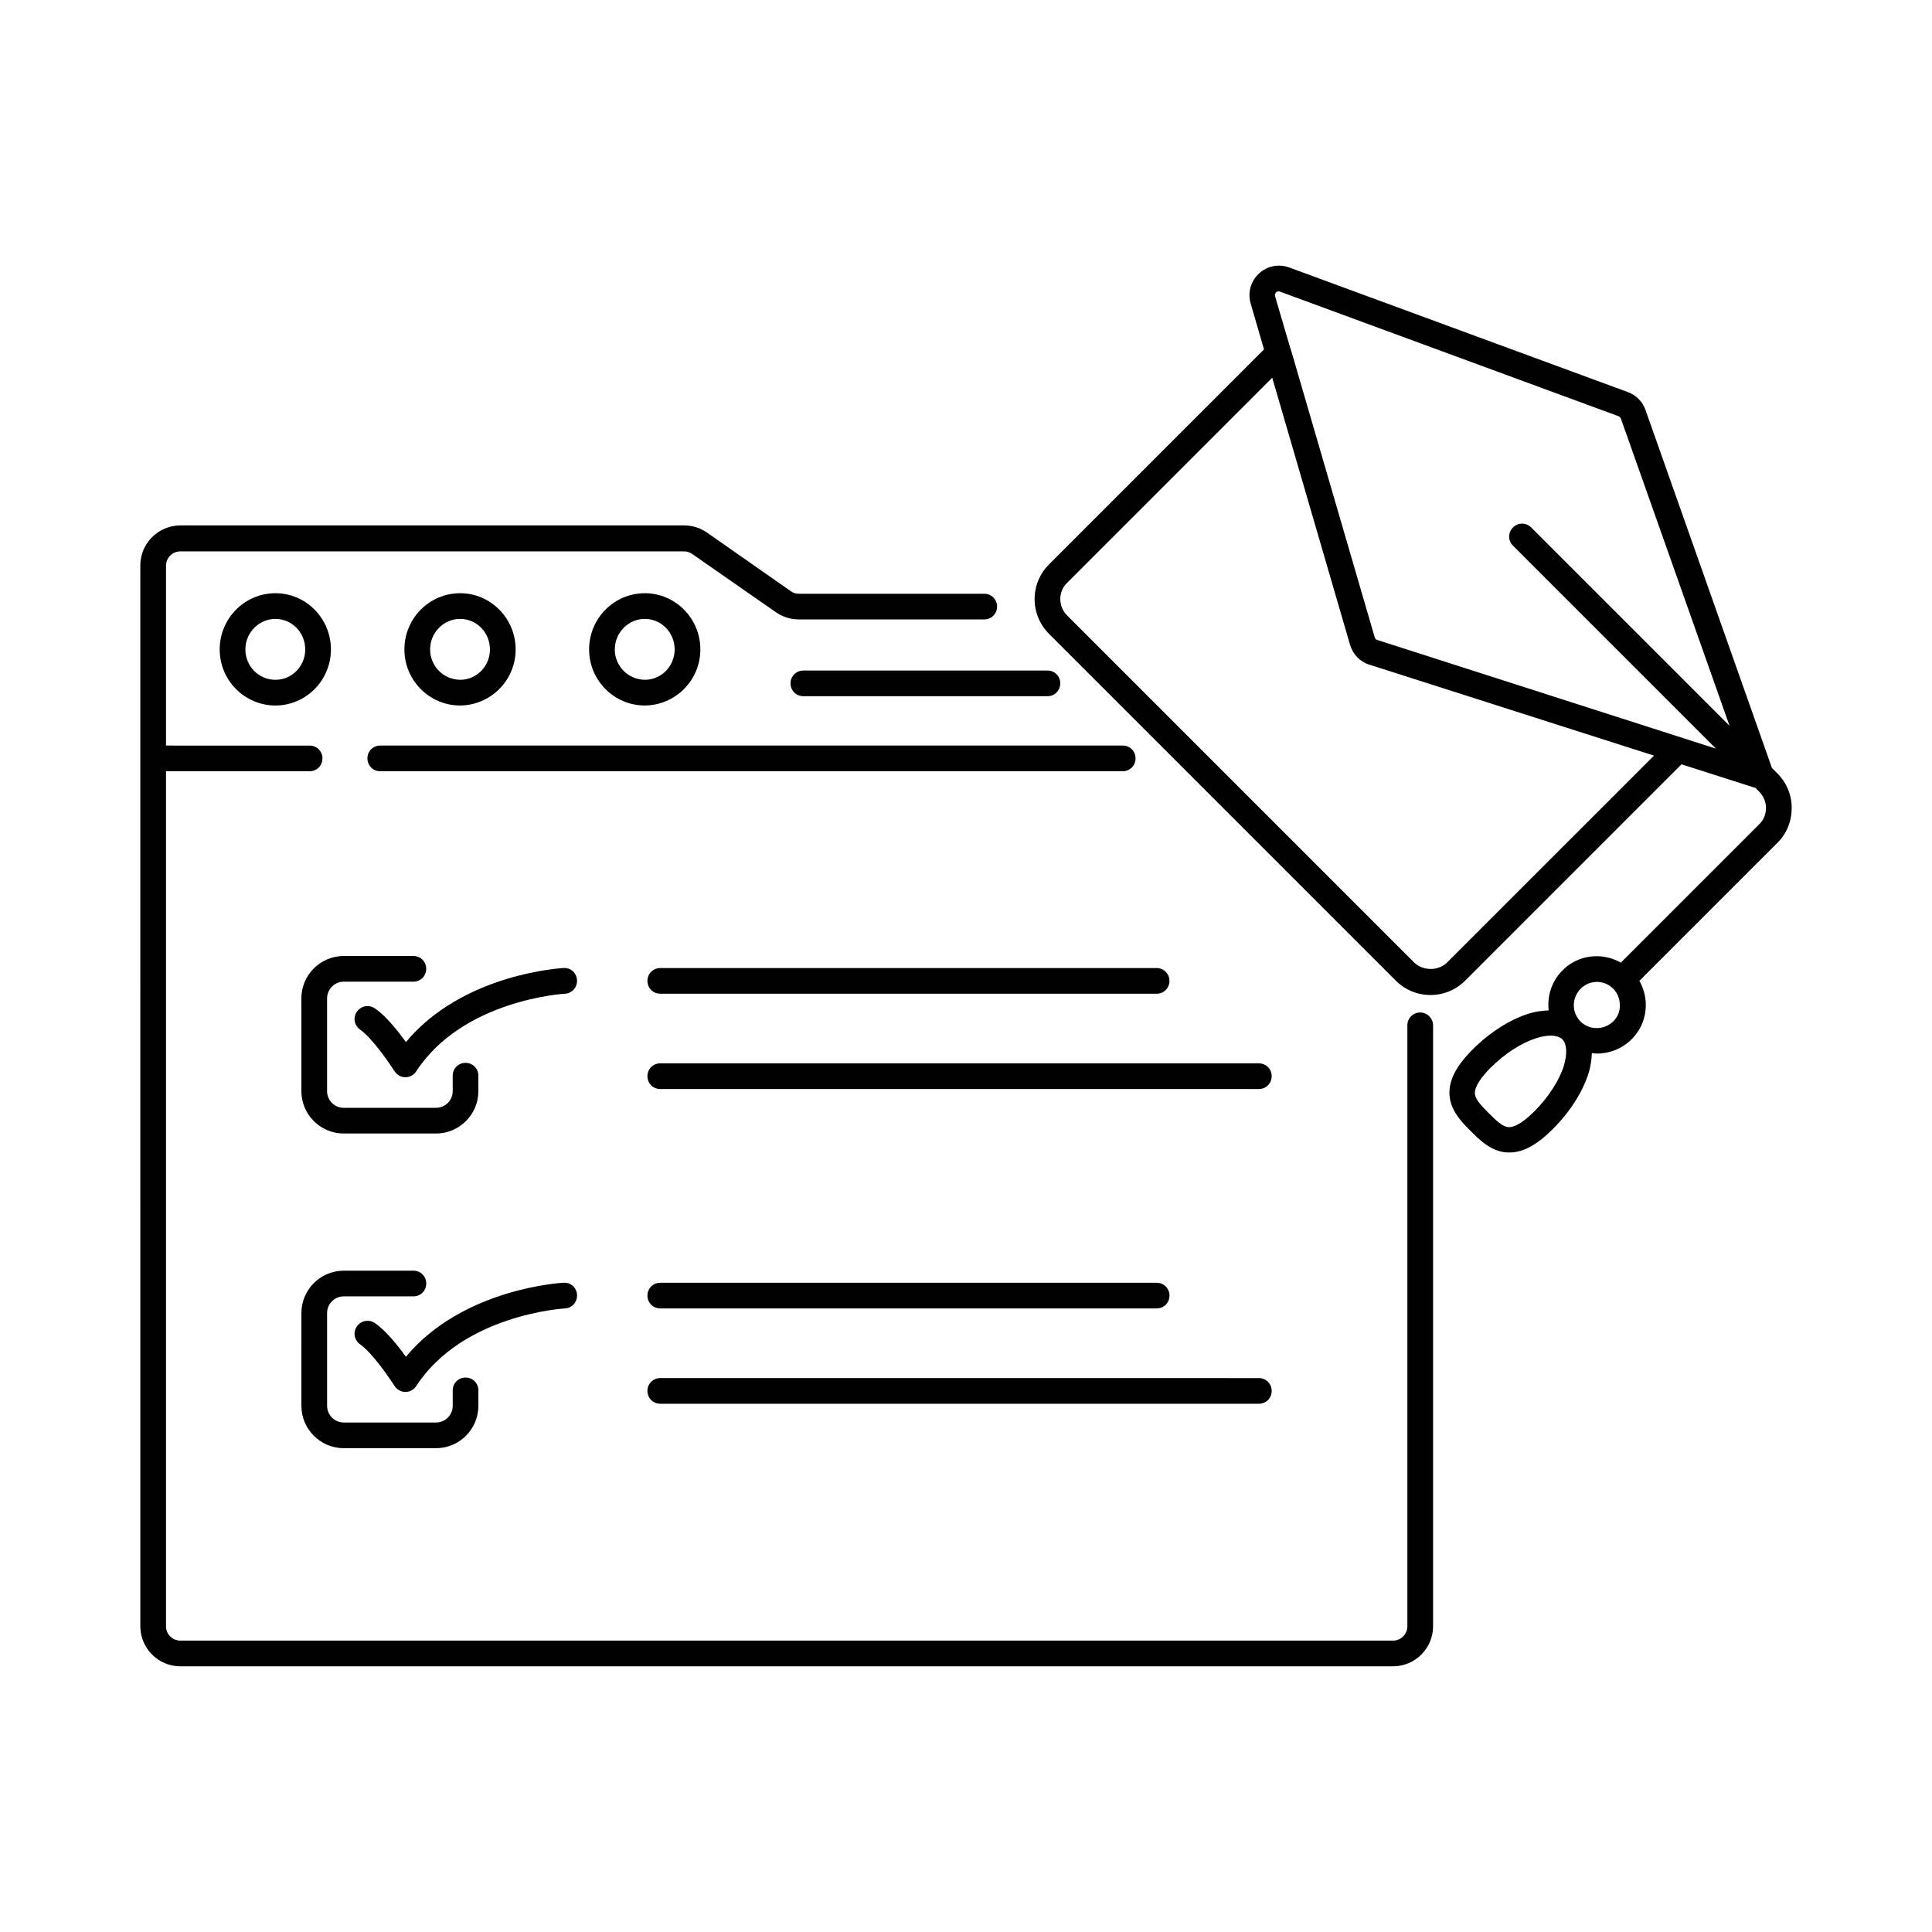
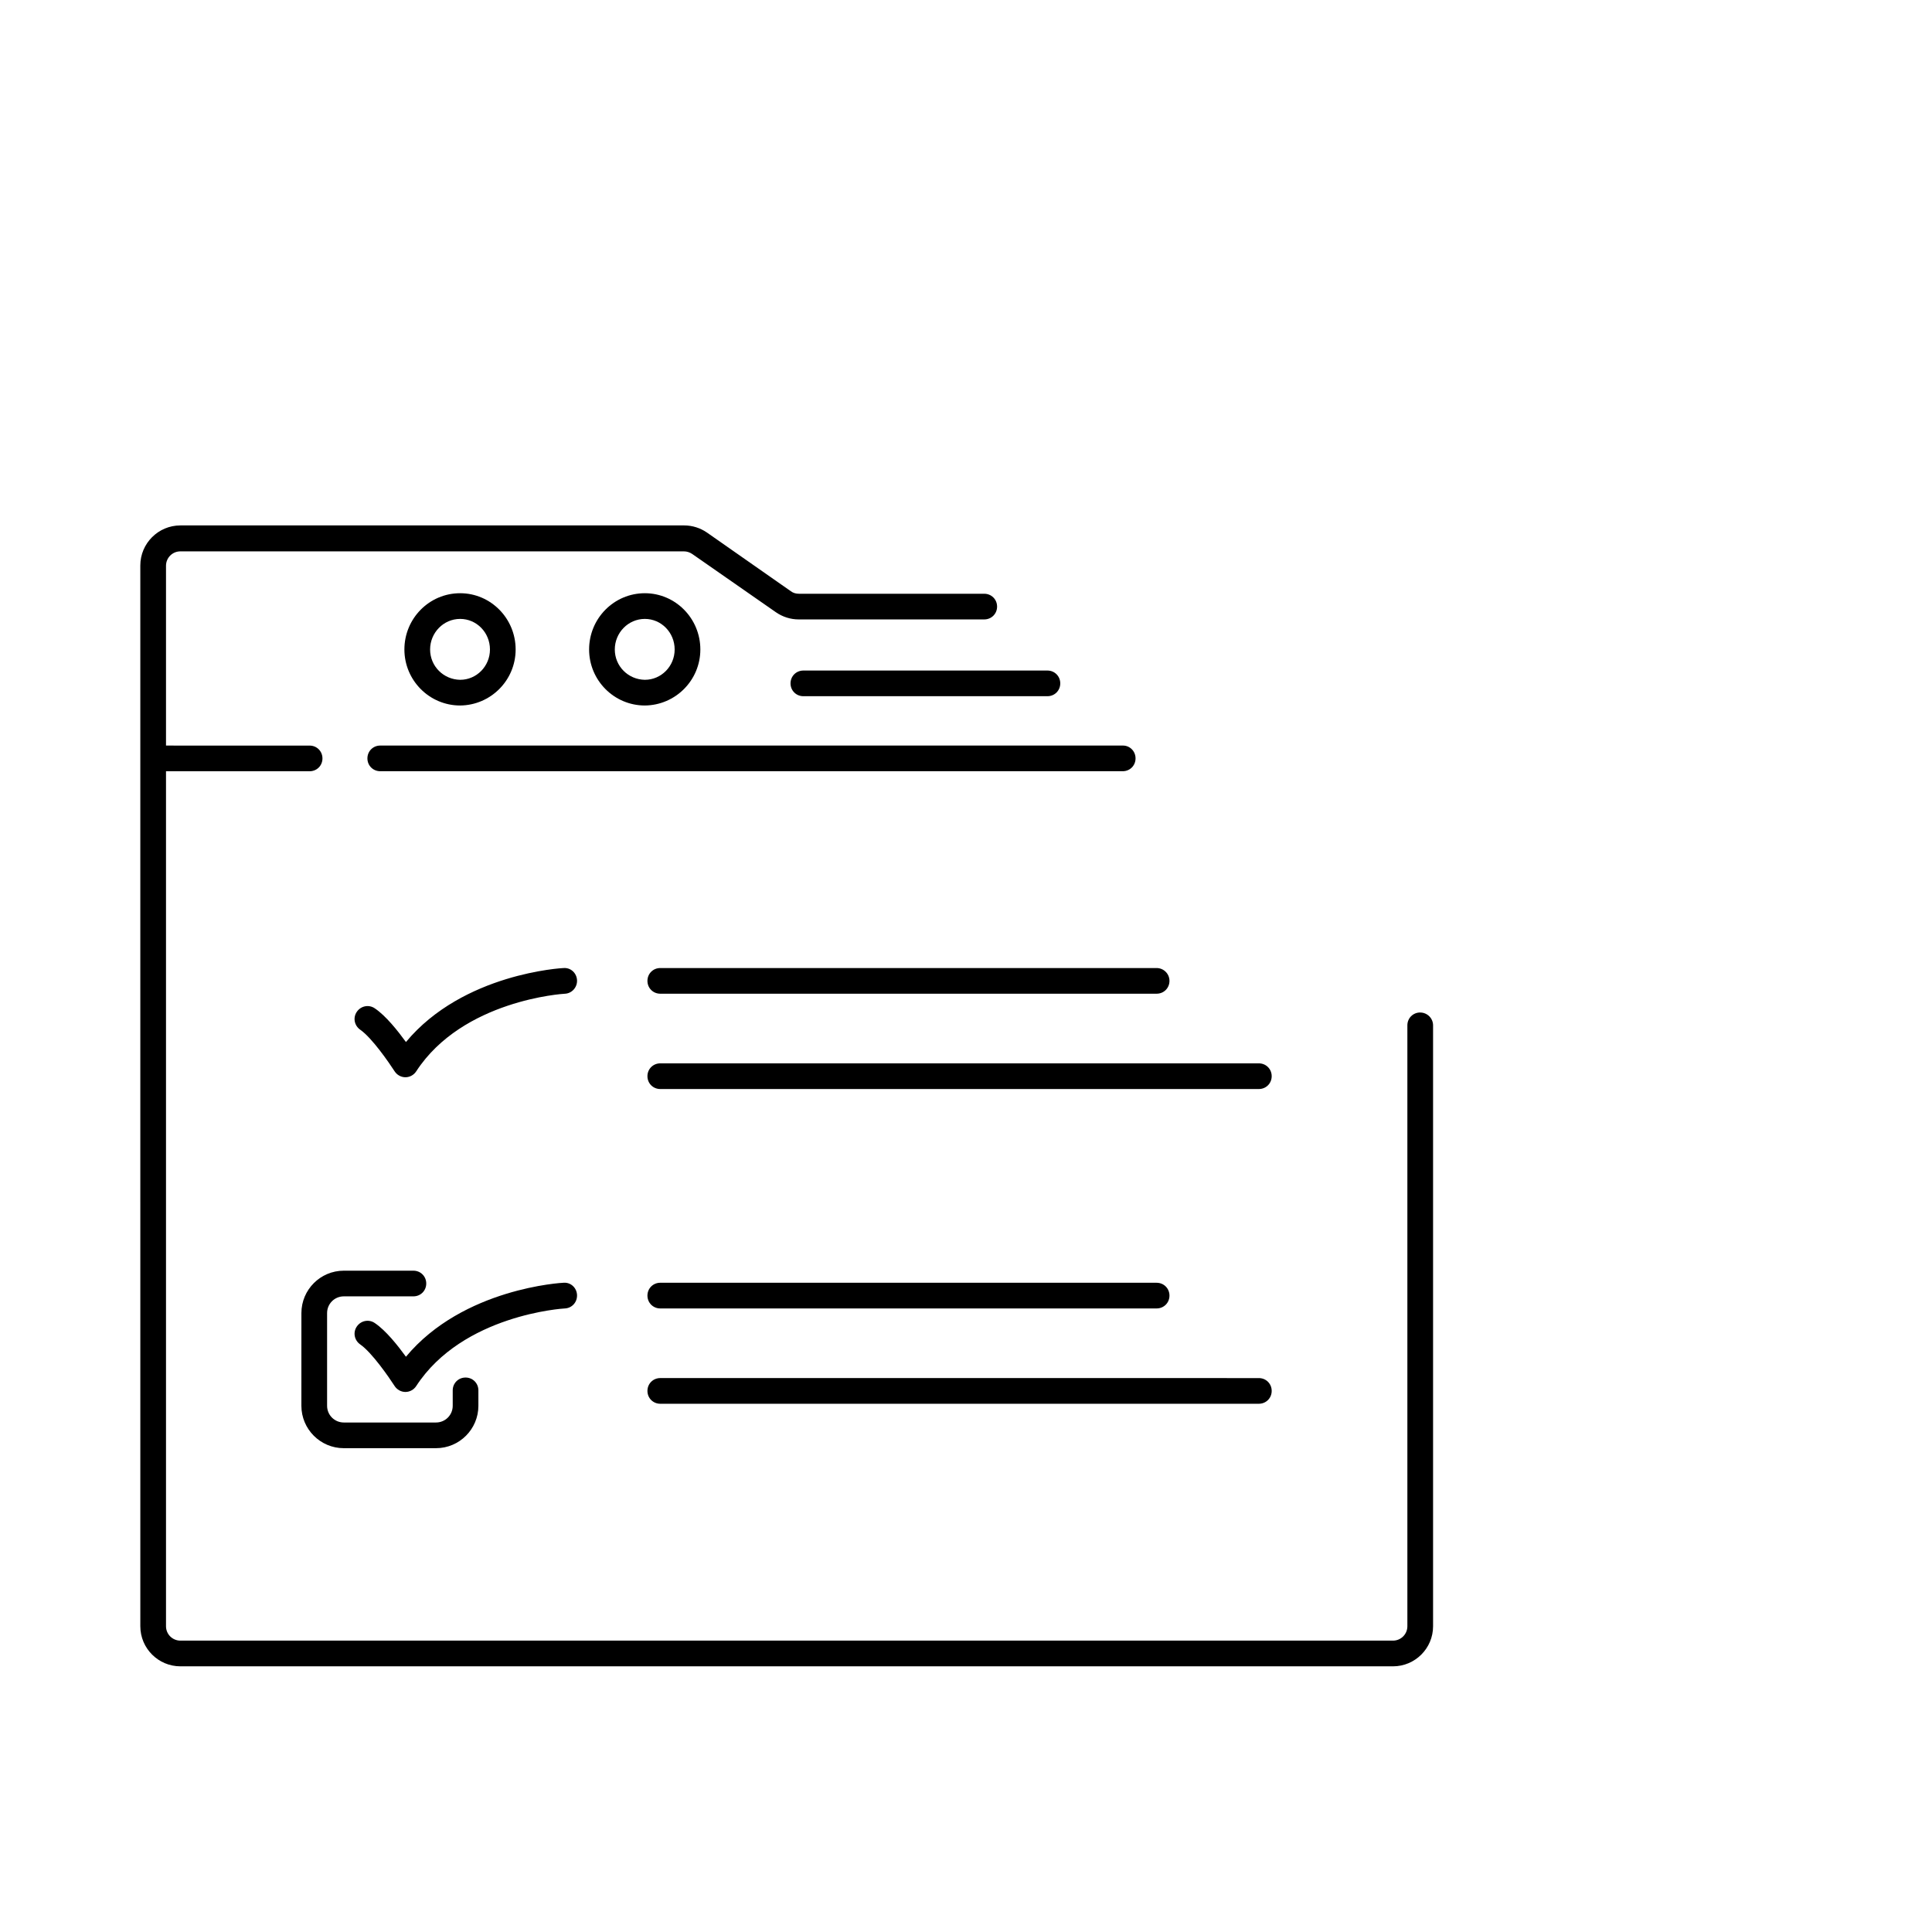
<svg xmlns="http://www.w3.org/2000/svg" fill="#000000" width="800px" height="800px" version="1.1" viewBox="144 144 512 512">
  <g>
    <path d="m520.37 412.32c-1.906 0-3.402 1.496-3.402 3.402v159.25c0 2.109-1.703 3.812-3.812 3.812h-321.35c-2.109 0-3.812-1.703-3.812-3.812v-226.58h38.059c1.906 0 3.402-1.496 3.402-3.402s-1.496-3.402-3.402-3.402l-38.059-0.004v-47.656c0-2.109 1.703-3.812 3.812-3.812h133.44c0.816 0 1.566 0.273 2.18 0.68l22.195 15.453c1.77 1.227 3.879 1.906 6.059 1.906h49.156c1.906 0 3.402-1.496 3.402-3.402s-1.496-3.402-3.402-3.402h-49.086c-0.816 0-1.566-0.203-2.18-0.68l-22.195-15.523c-1.77-1.227-3.879-1.906-6.059-1.906h-133.51c-5.856 0-10.621 4.766-10.621 10.621l0.004 281.11c0 5.856 4.766 10.621 10.621 10.621h321.35c5.856 0 10.621-4.766 10.621-10.621v-159.24c0-1.906-1.566-3.406-3.406-3.406z" />
    <path d="m441.6 341.58h-196.83c-1.906 0-3.402 1.496-3.402 3.402s1.496 3.402 3.402 3.402h196.76c1.906 0 3.402-1.496 3.402-3.402 0.004-1.902-1.496-3.402-3.332-3.402z" />
-     <path d="m202.22 316.12c0 8.168 6.606 14.844 14.773 14.844 8.102 0 14.707-6.672 14.707-14.844 0-8.238-6.606-14.91-14.707-14.91-8.168 0-14.773 6.672-14.773 14.91zm22.672 0c0 4.426-3.539 8.035-7.898 8.035-4.426 0-7.965-3.609-7.965-8.035 0-4.426 3.539-8.102 7.965-8.102 4.359 0 7.898 3.609 7.898 8.102z" />
    <path d="m280.65 316.12c0-8.238-6.606-14.91-14.707-14.91-8.168 0-14.773 6.672-14.773 14.91 0 8.168 6.606 14.844 14.773 14.844 8.105-0.07 14.707-6.676 14.707-14.844zm-22.668 0c0-4.426 3.539-8.102 7.965-8.102 4.356 0 7.898 3.609 7.898 8.102 0 4.426-3.539 8.035-7.898 8.035-4.426-0.07-7.965-3.609-7.965-8.035z" />
    <path d="m329.6 316.12c0-8.238-6.606-14.91-14.707-14.91-8.168 0-14.773 6.672-14.773 14.91 0 8.168 6.606 14.844 14.773 14.844 8.102-0.07 14.707-6.676 14.707-14.844zm-22.672 0c0-4.426 3.539-8.102 7.965-8.102 4.356 0 7.898 3.609 7.898 8.102 0 4.426-3.539 8.035-7.898 8.035-4.426-0.07-7.965-3.609-7.965-8.035z" />
-     <path d="m618.82 358.13c0-3.473-1.363-6.738-3.812-9.191l-1.43-1.43-33.496-94.84c-0.75-2.18-2.449-3.949-4.699-4.766l-89.734-33.02c-2.793-1.02-5.856-0.41-8.035 1.633s-2.996 5.039-2.18 7.898l3.543 12.188-56.984 56.984c-2.449 2.449-3.812 5.719-3.812 9.191s1.363 6.738 3.812 9.191l91.91 91.91c2.449 2.449 5.719 3.812 9.191 3.812s6.738-1.363 9.191-3.812l57.324-57.324 19.609 6.262 0.953 0.953c1.156 1.156 1.84 2.723 1.84 4.356s-0.613 3.199-1.84 4.356l-36.629 36.629c-4.902-2.793-11.301-2.18-15.453 2.043-2.926 2.926-4.086 6.809-3.676 10.621-1.703 0.066-3.473 0.273-5.379 0.887-4.969 1.566-10.281 4.969-14.773 9.465-4.699 4.699-6.606 8.781-6.059 12.73 0.543 3.879 3.336 6.672 5.582 8.918 2.246 2.246 5.039 5.039 8.918 5.582 0.477 0.066 0.887 0.066 1.363 0.066 3.539 0 7.215-1.973 11.438-6.195 4.562-4.562 7.898-9.805 9.465-14.773 0.613-1.906 0.816-3.676 0.887-5.379 0.477 0.066 0.887 0.137 1.363 0.137 3.336 0 6.672-1.293 9.191-3.812 2.449-2.449 3.746-5.652 3.746-9.055 0-2.316-0.613-4.492-1.703-6.398l36.629-36.629c2.445-2.449 3.738-5.715 3.738-9.188zm-60.391 68.355c-1.227 3.879-4.086 8.305-7.828 12.051-2.043 2.043-4.969 4.426-7.012 4.152-1.496-0.203-3.062-1.703-5.039-3.676-1.973-1.973-3.473-3.539-3.676-5.039-0.273-2.043 2.109-4.969 4.152-7.012 3.746-3.746 8.102-6.535 12.051-7.828 1.363-0.41 2.656-0.68 3.812-0.68 1.363 0 2.519 0.34 3.199 1.02 1.156 1.223 1.293 3.809 0.34 7.012zm13.141-11.848c-2.383 2.383-6.332 2.449-8.715 0.066-2.383-2.383-2.383-6.262 0.066-8.715 1.156-1.156 2.723-1.77 4.289-1.77 1.566 0 3.133 0.613 4.289 1.77s1.77 2.723 1.77 4.356c0.07 1.637-0.543 3.137-1.699 4.293zm-44.051-15.59c-2.316 2.316-6.398 2.316-8.781 0l-91.91-91.91c-1.156-1.156-1.84-2.723-1.84-4.356s0.613-3.199 1.84-4.356l54.328-54.328 20.629 70.805c0.75 2.519 2.656 4.492 5.106 5.242l75.434 24.102zm-18.516-85.445c-0.34-0.066-0.543-0.34-0.68-0.68l-22.262-76.387c-0.066-0.137-0.066-0.273-0.137-0.34l-4.016-13.684c-0.137-0.477 0.066-0.816 0.273-1.02 0.137-0.137 0.34-0.273 0.68-0.273 0.137 0 0.203 0 0.34 0.066l89.734 33.02c0.273 0.137 0.477 0.34 0.613 0.613l28.801 81.426-52.559-52.559c-1.363-1.363-3.473-1.363-4.832 0-1.363 1.363-1.363 3.473 0 4.832l53.785 53.785z" />
    <path d="m450.52 400.54h-131.54c-1.906 0-3.402 1.496-3.402 3.402s1.496 3.402 3.402 3.402h131.54c1.906 0 3.402-1.496 3.402-3.402s-1.562-3.402-3.402-3.402z" />
    <path d="m477.61 425.8h-158.63c-1.906 0-3.402 1.496-3.402 3.402s1.496 3.402 3.402 3.402h158.63c1.906 0 3.402-1.496 3.402-3.402 0-1.902-1.496-3.402-3.402-3.402z" />
-     <path d="m235.1 404.15h18.449c1.906 0 3.402-1.496 3.402-3.402s-1.496-3.402-3.402-3.402h-18.449c-6.195 0-11.234 5.039-11.234 11.234v24.578c0 6.195 5.039 11.234 11.234 11.234h24.441c6.195 0 11.234-5.039 11.234-11.234v-4.086c0-1.906-1.496-3.402-3.402-3.402s-3.402 1.496-3.402 3.402v4.086c0 2.449-1.973 4.426-4.426 4.426h-24.441c-2.449 0-4.426-1.973-4.426-4.426v-24.578c-0.004-2.387 1.973-4.43 4.422-4.43z" />
    <path d="m293.38 400.54c-0.273 0-26.621 1.363-41.801 19.609-2.18-2.996-5.309-6.945-8.238-8.918-1.566-1.09-3.676-0.68-4.766 0.887s-0.68 3.676 0.887 4.766c3.133 2.18 7.625 8.715 9.121 11.031 0.613 0.953 1.703 1.566 2.859 1.566s2.246-0.613 2.859-1.566c12.324-18.926 39.078-20.562 39.352-20.562 1.906-0.066 3.336-1.703 3.269-3.539-0.07-1.91-1.637-3.41-3.543-3.273z" />
    <path d="m223.87 516.55c0 6.195 5.039 11.234 11.234 11.234h24.441c6.195 0 11.234-5.039 11.234-11.234v-4.086c0-1.906-1.496-3.402-3.402-3.402s-3.402 1.496-3.402 3.402v4.086c0 2.449-1.973 4.426-4.426 4.426h-24.441c-2.449 0-4.426-1.973-4.426-4.426v-24.578c0-2.449 1.973-4.426 4.426-4.426h18.449c1.906 0 3.402-1.496 3.402-3.402s-1.496-3.402-3.402-3.402h-18.449c-6.195 0-11.234 5.039-11.234 11.234z" />
    <path d="m296.92 487.21c-0.066-1.906-1.633-3.402-3.539-3.269-0.273 0-26.621 1.363-41.801 19.609-2.18-2.996-5.309-6.945-8.238-8.918-1.566-1.09-3.676-0.68-4.766 0.887-1.09 1.566-0.68 3.676 0.887 4.766 3.133 2.18 7.625 8.715 9.121 11.031 0.613 0.953 1.703 1.566 2.859 1.566s2.246-0.613 2.859-1.566c12.324-18.926 39.078-20.562 39.352-20.562 1.902-0.07 3.332-1.637 3.266-3.543z" />
    <path d="m318.98 490.75h131.54c1.906 0 3.402-1.496 3.402-3.402s-1.496-3.402-3.402-3.402l-131.54-0.004c-1.906 0-3.402 1.496-3.402 3.402s1.496 3.406 3.402 3.406z" />
    <path d="m318.98 516.01h158.63c1.906 0 3.402-1.496 3.402-3.402s-1.496-3.402-3.402-3.402l-158.63-0.004c-1.906 0-3.402 1.496-3.402 3.402s1.496 3.406 3.402 3.406z" />
    <path d="m421.58 321.7h-64.68c-1.906 0-3.402 1.496-3.402 3.402s1.496 3.402 3.402 3.402h64.68c1.906 0 3.402-1.496 3.402-3.402 0-1.902-1.496-3.402-3.402-3.402z" />
  </g>
</svg>